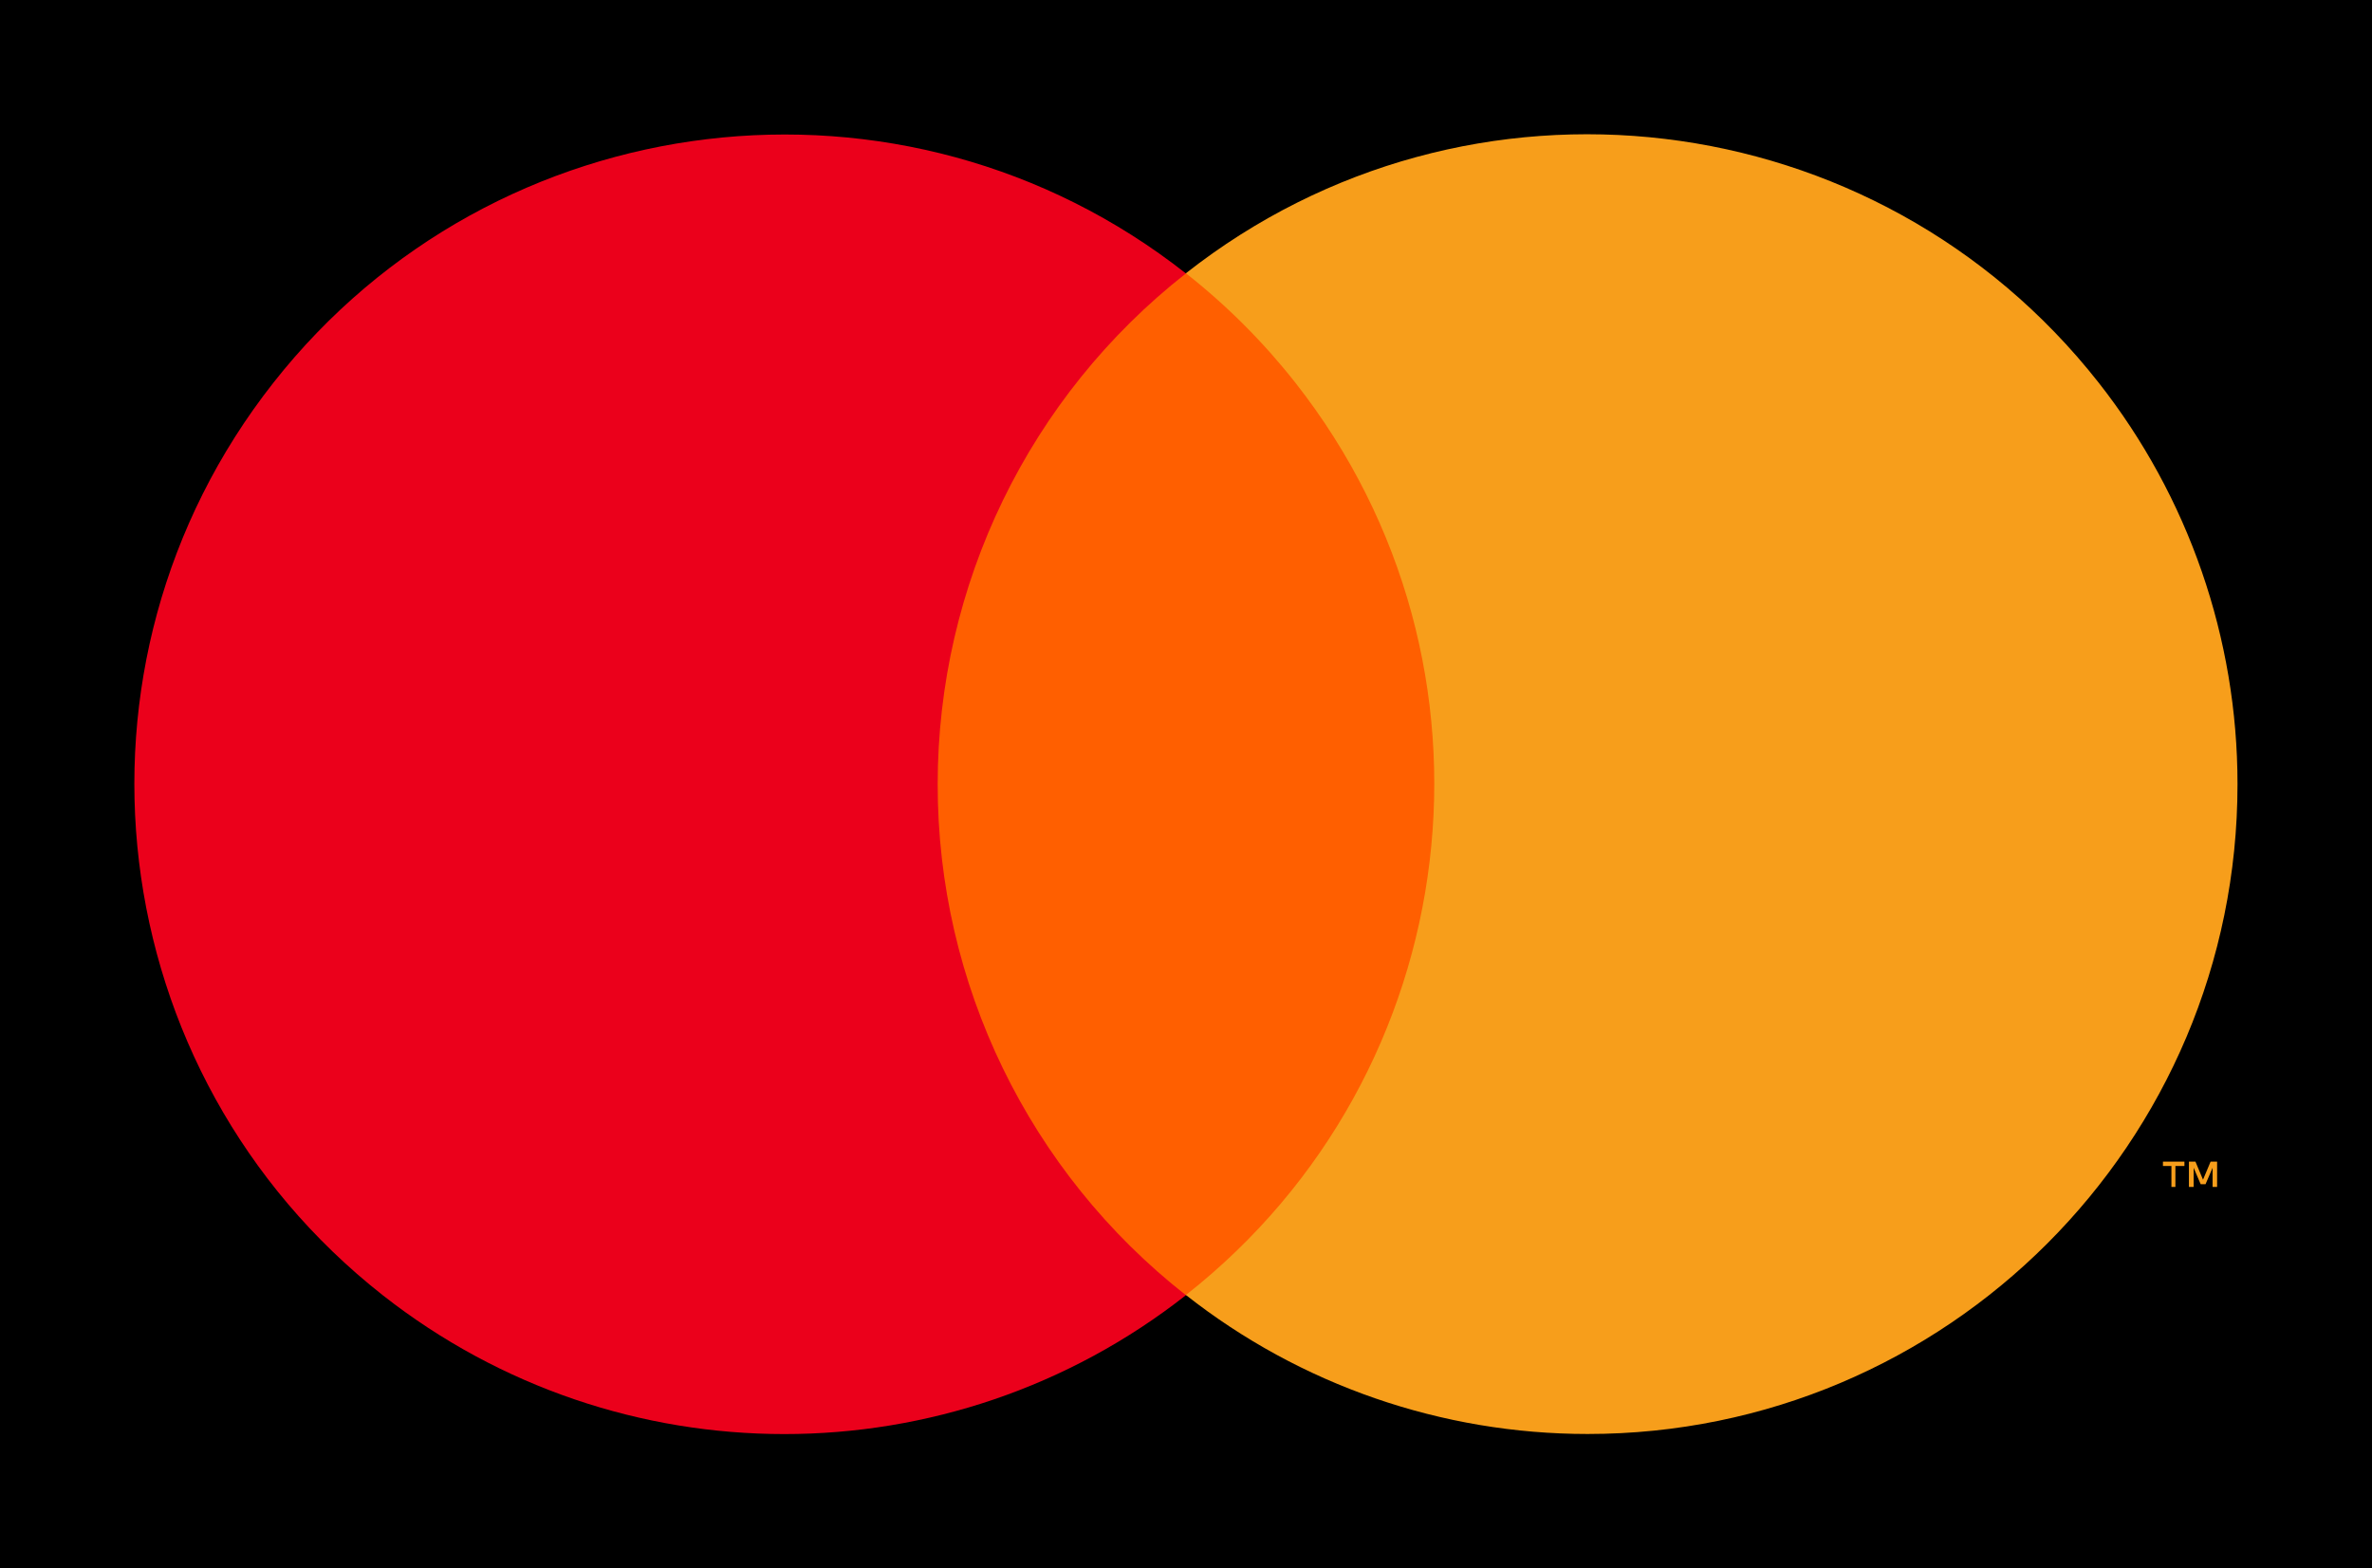
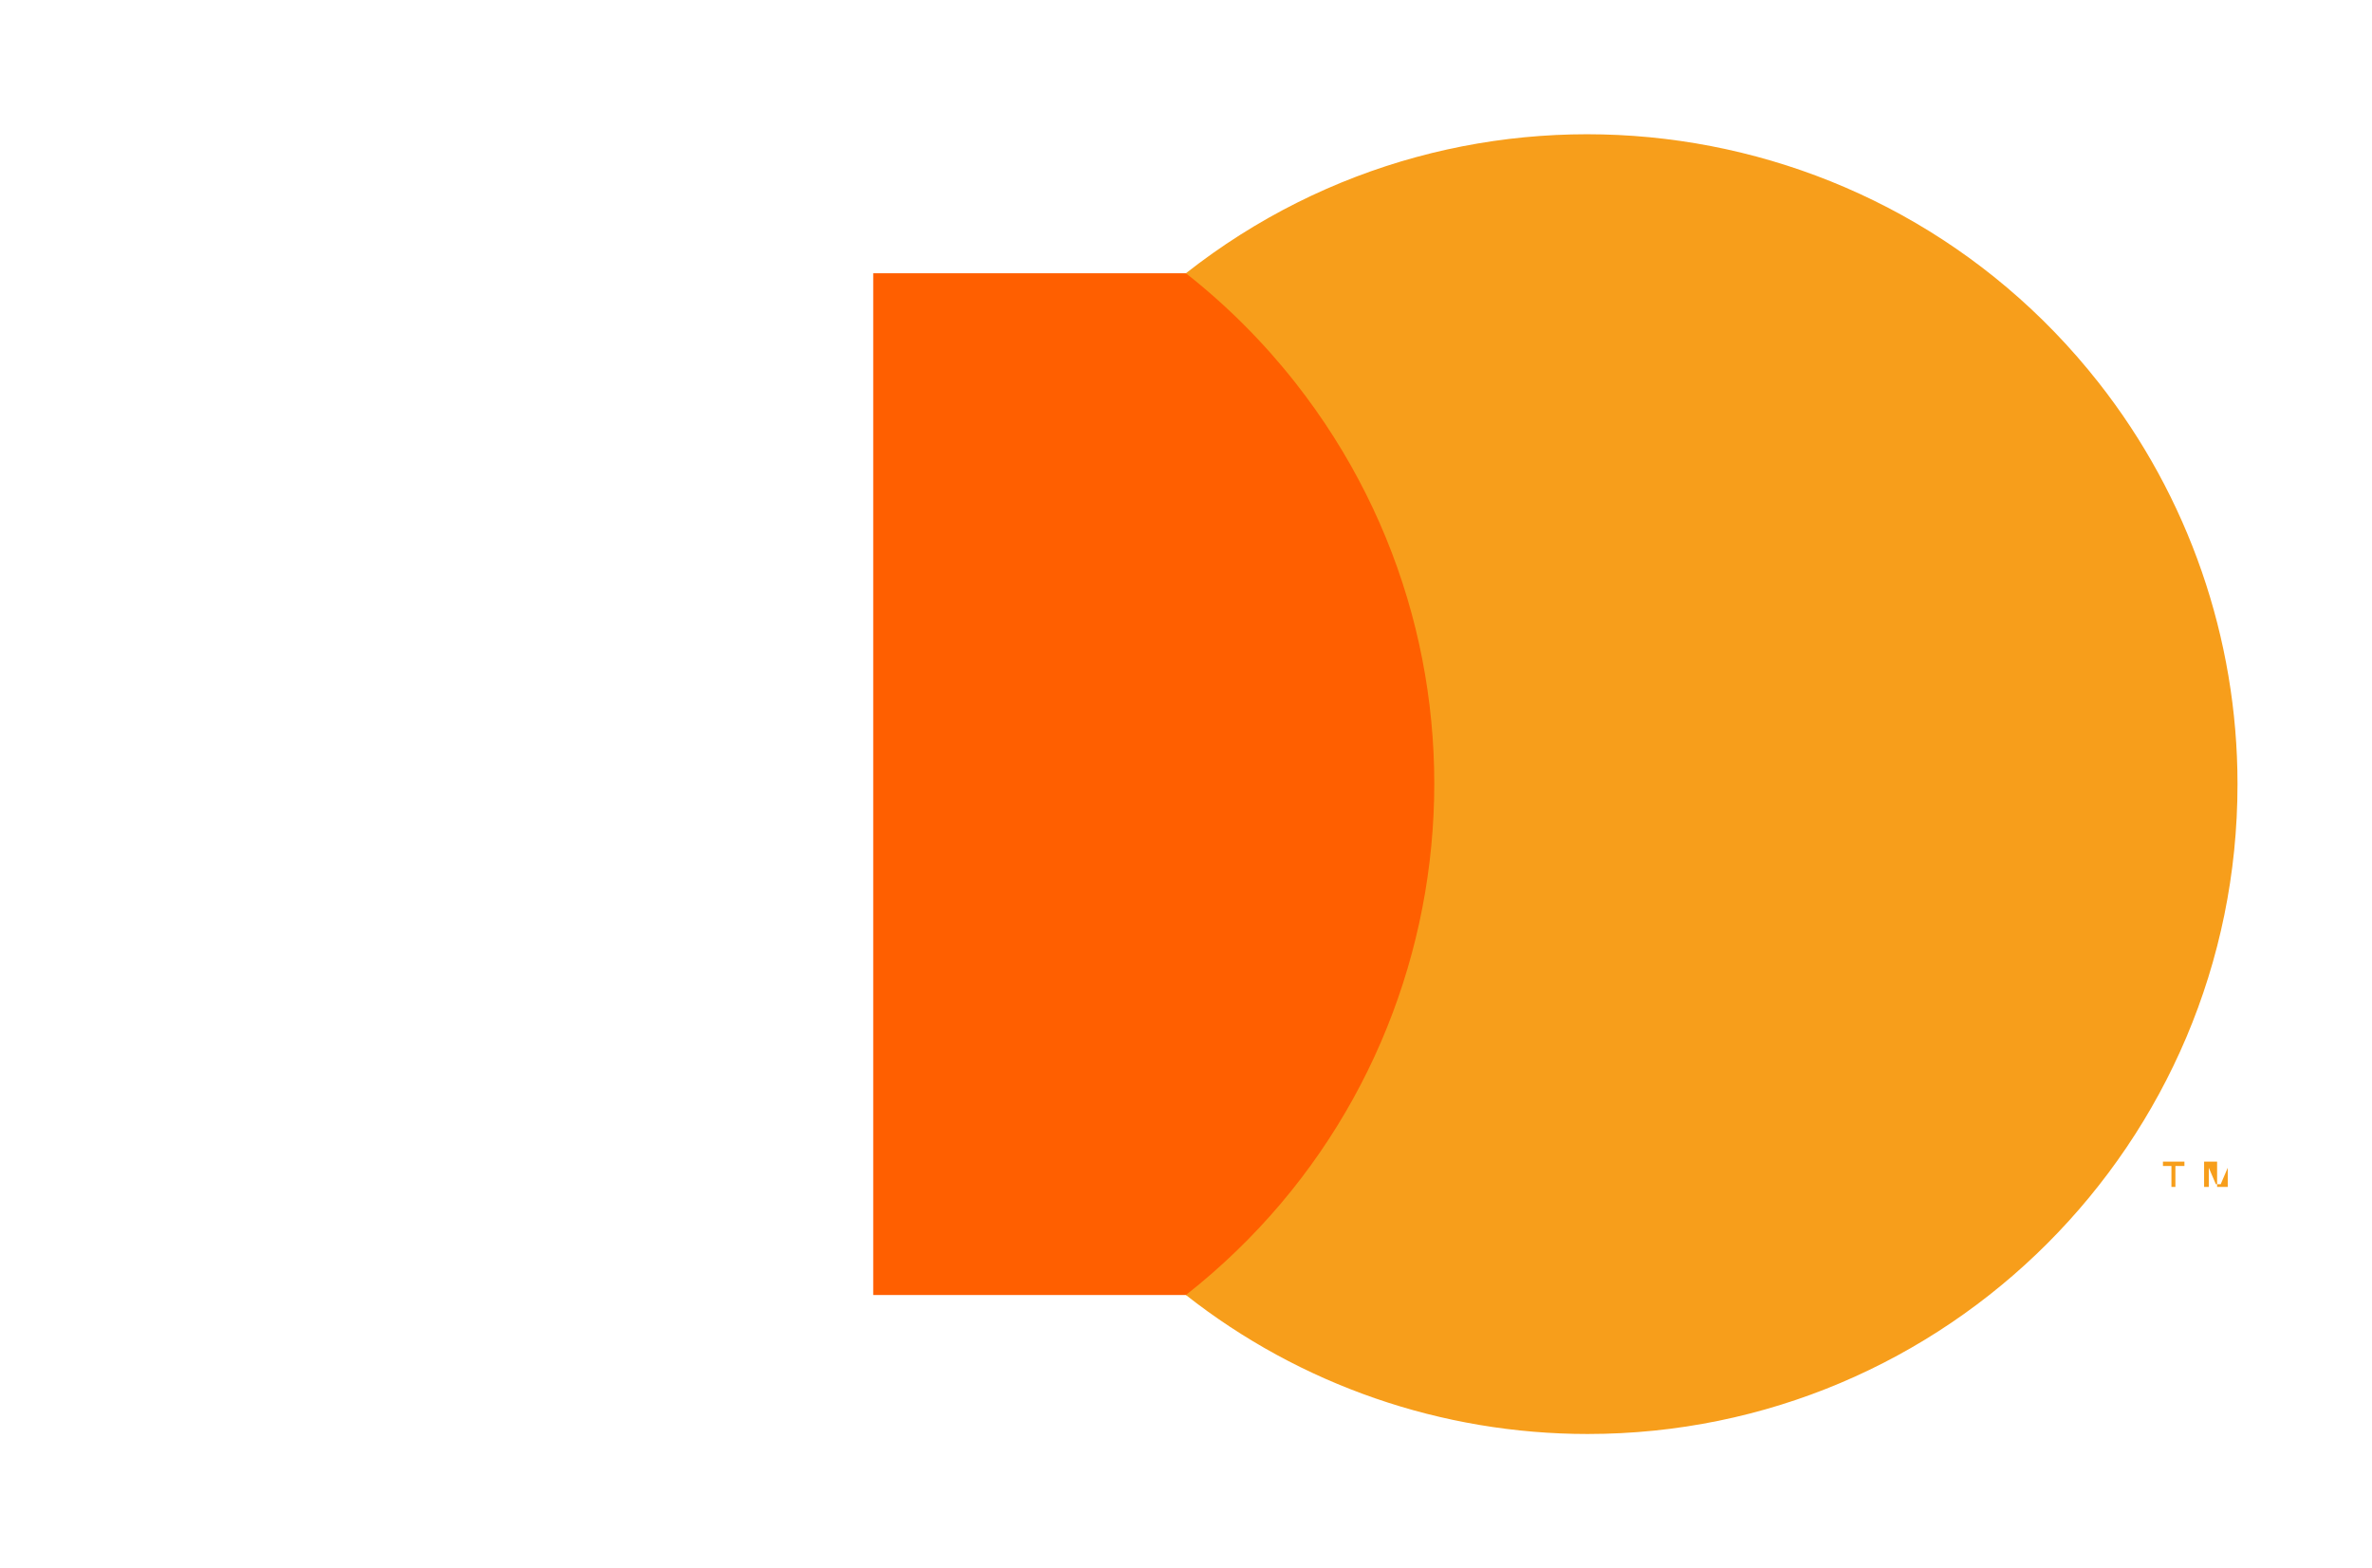
<svg xmlns="http://www.w3.org/2000/svg" id="_レイヤー_2" width="131.39" height="86.9" viewBox="0 0 131.39 86.9">
  <defs>
    <style>.cls-1,.cls-2,.cls-3,.cls-4{stroke-width:0px;}.cls-2{fill:#eb001b;}.cls-3{fill:#f79e1b;}.cls-4{fill:#ff5f00;}</style>
  </defs>
  <g id="_レイヤー_2-2">
-     <rect class="cls-1" width="131.39" height="86.9" />
    <rect class="cls-4" x="48.37" y="15.14" width="34.66" height="56.61" />
-     <path class="cls-2" d="m51.94,43.45c0-11.04,5.06-21.48,13.75-28.3C50.06,2.86,27.43,5.58,15.14,21.21c-12.29,15.63-9.57,38.26,6.06,50.55,13.06,10.26,31.43,10.26,44.49,0-8.69-6.82-13.76-17.26-13.75-28.31Z" />
-     <path class="cls-3" d="m120.5,65.76v-1.16h.5v-.24h-1.19v.24h.47v1.16h.22Zm2.31,0v-1.4h-.36l-.42,1-.42-1h-.36v1.4h.26v-1.06l.39.91h.27l.39-.91v1.06h.25Z" />
+     <path class="cls-3" d="m120.5,65.76v-1.16h.5v-.24h-1.19v.24h.47v1.16h.22Zm2.31,0v-1.4h-.36h-.36v1.4h.26v-1.06l.39.91h.27l.39-.91v1.06h.25Z" />
    <path class="cls-3" d="m123.94,43.45c0,19.88-16.12,36-36,36-8.07,0-15.91-2.71-22.25-7.7,15.63-12.29,18.35-34.92,6.06-50.55-1.77-2.25-3.81-4.29-6.06-6.06,15.63-12.29,38.26-9.58,50.55,6.05,4.99,6.34,7.7,14.18,7.7,22.25h0Z" />
  </g>
</svg>